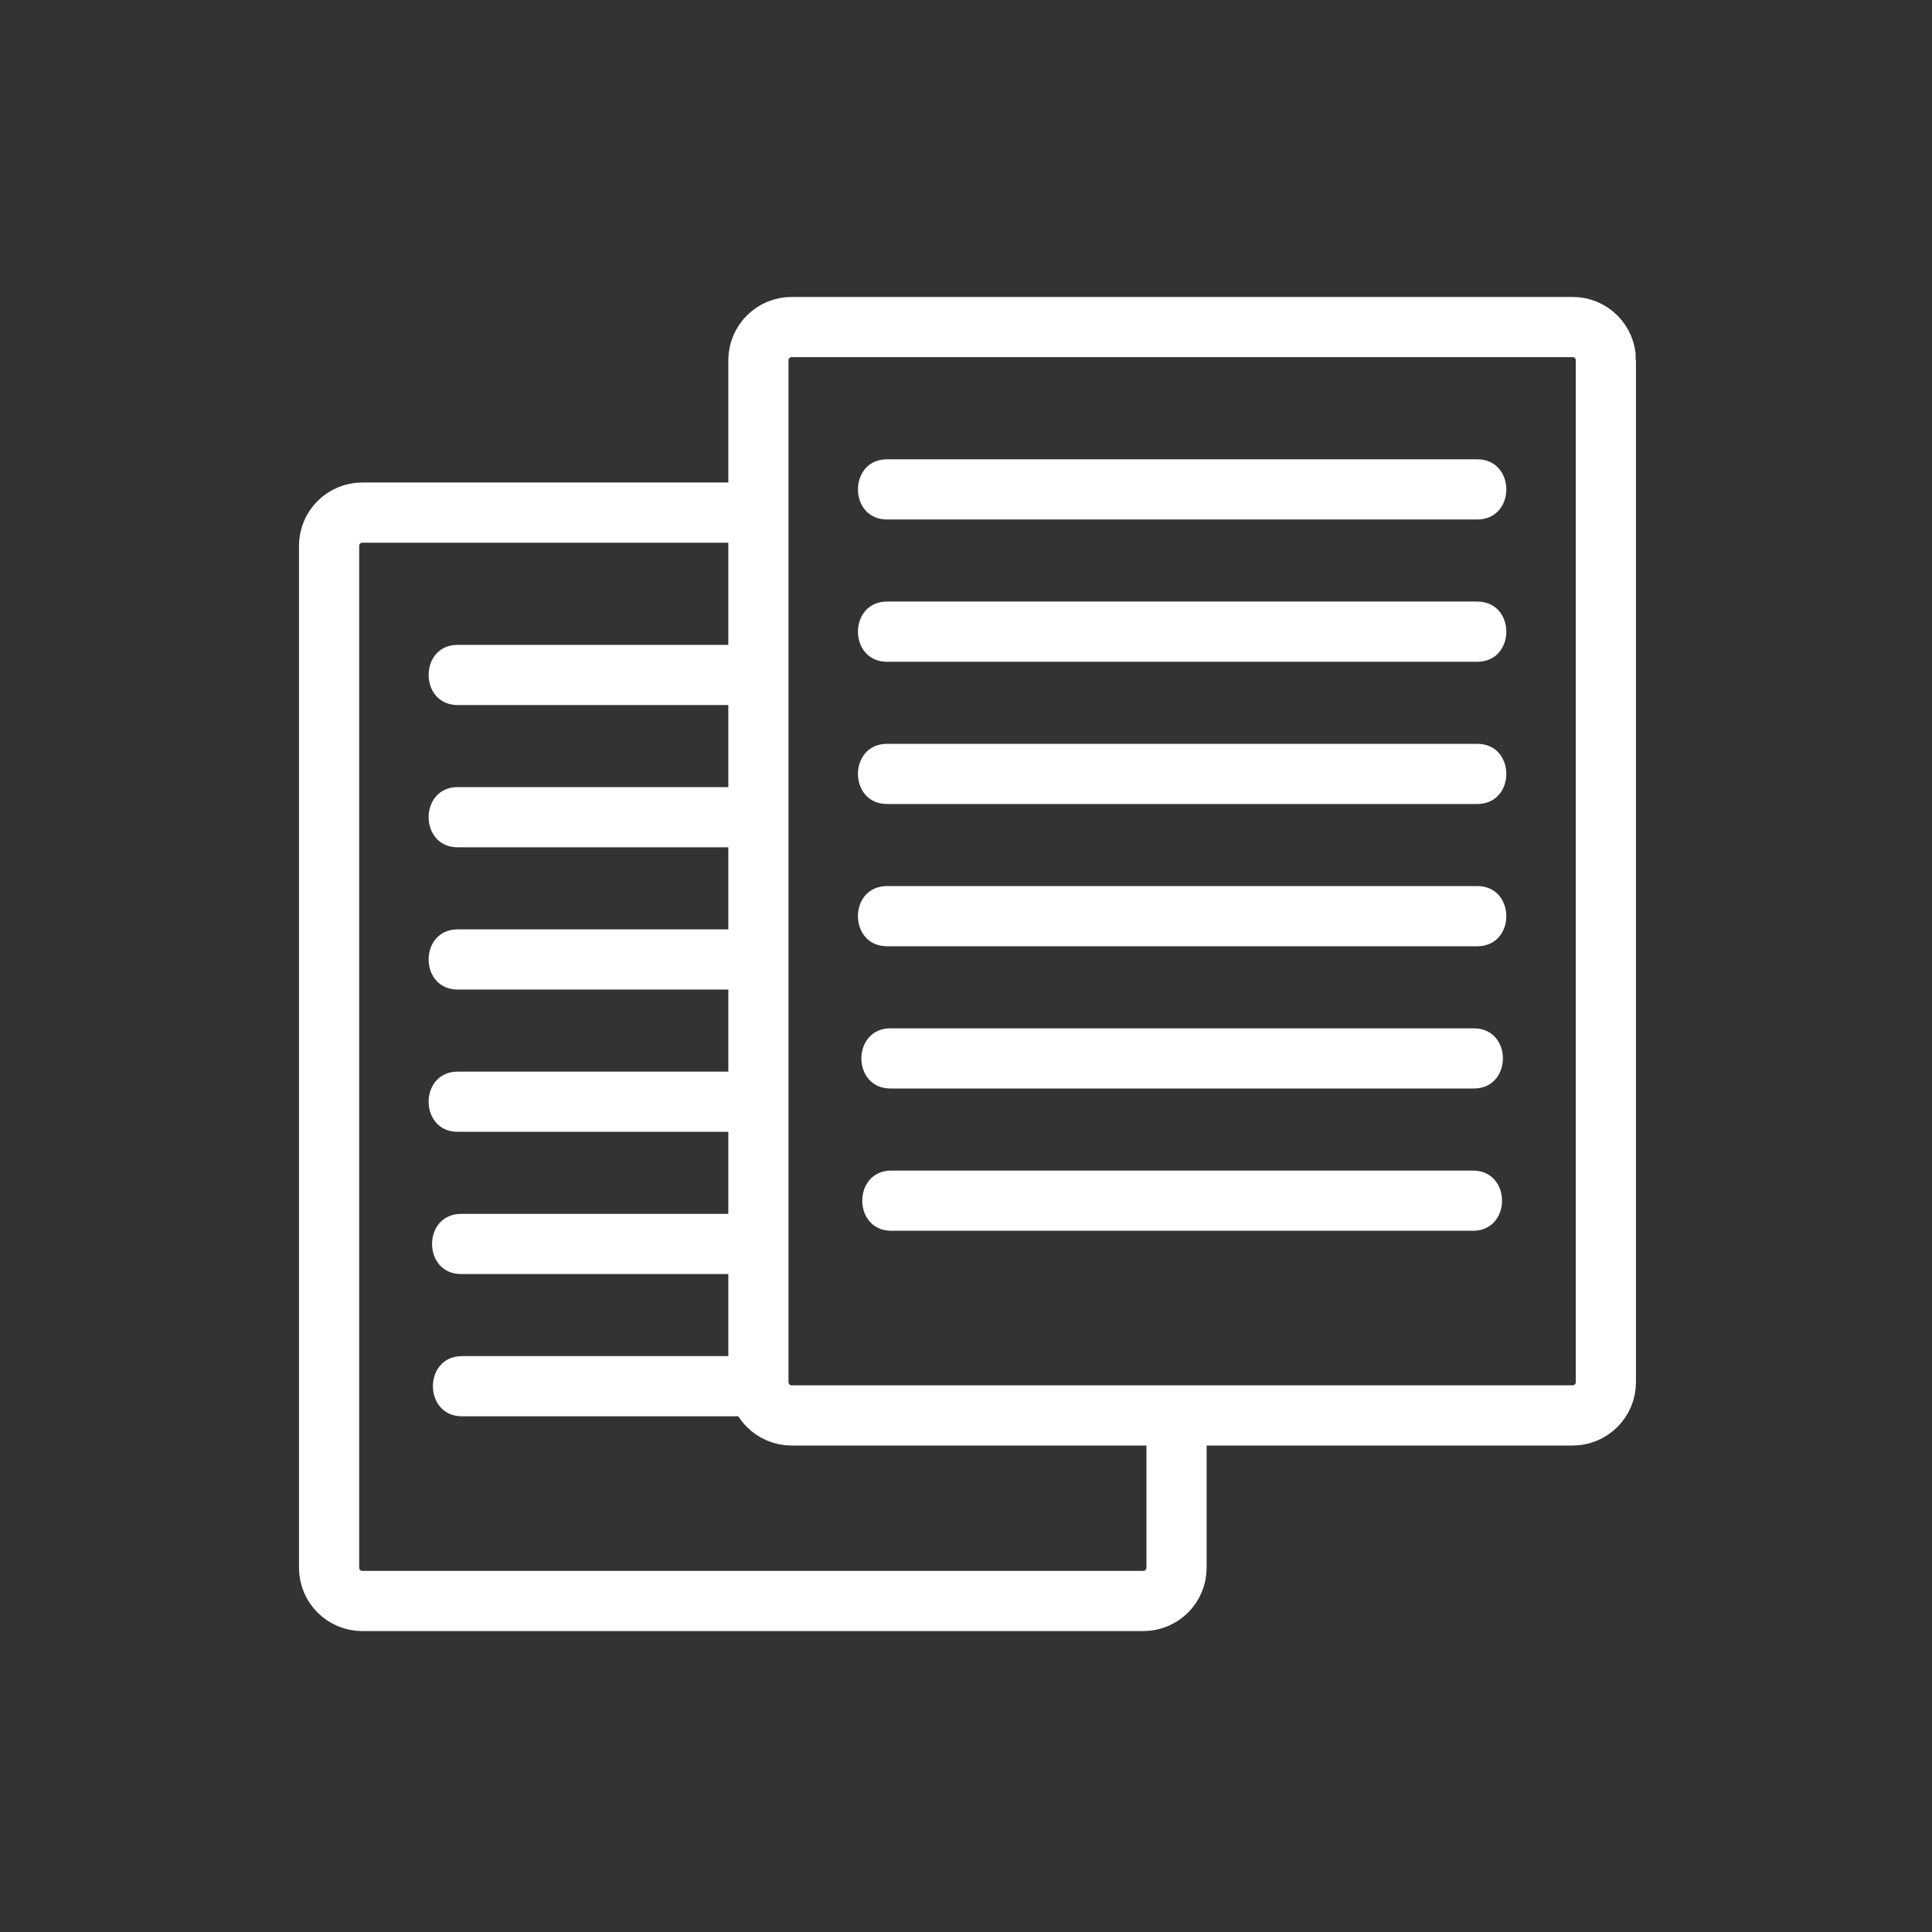
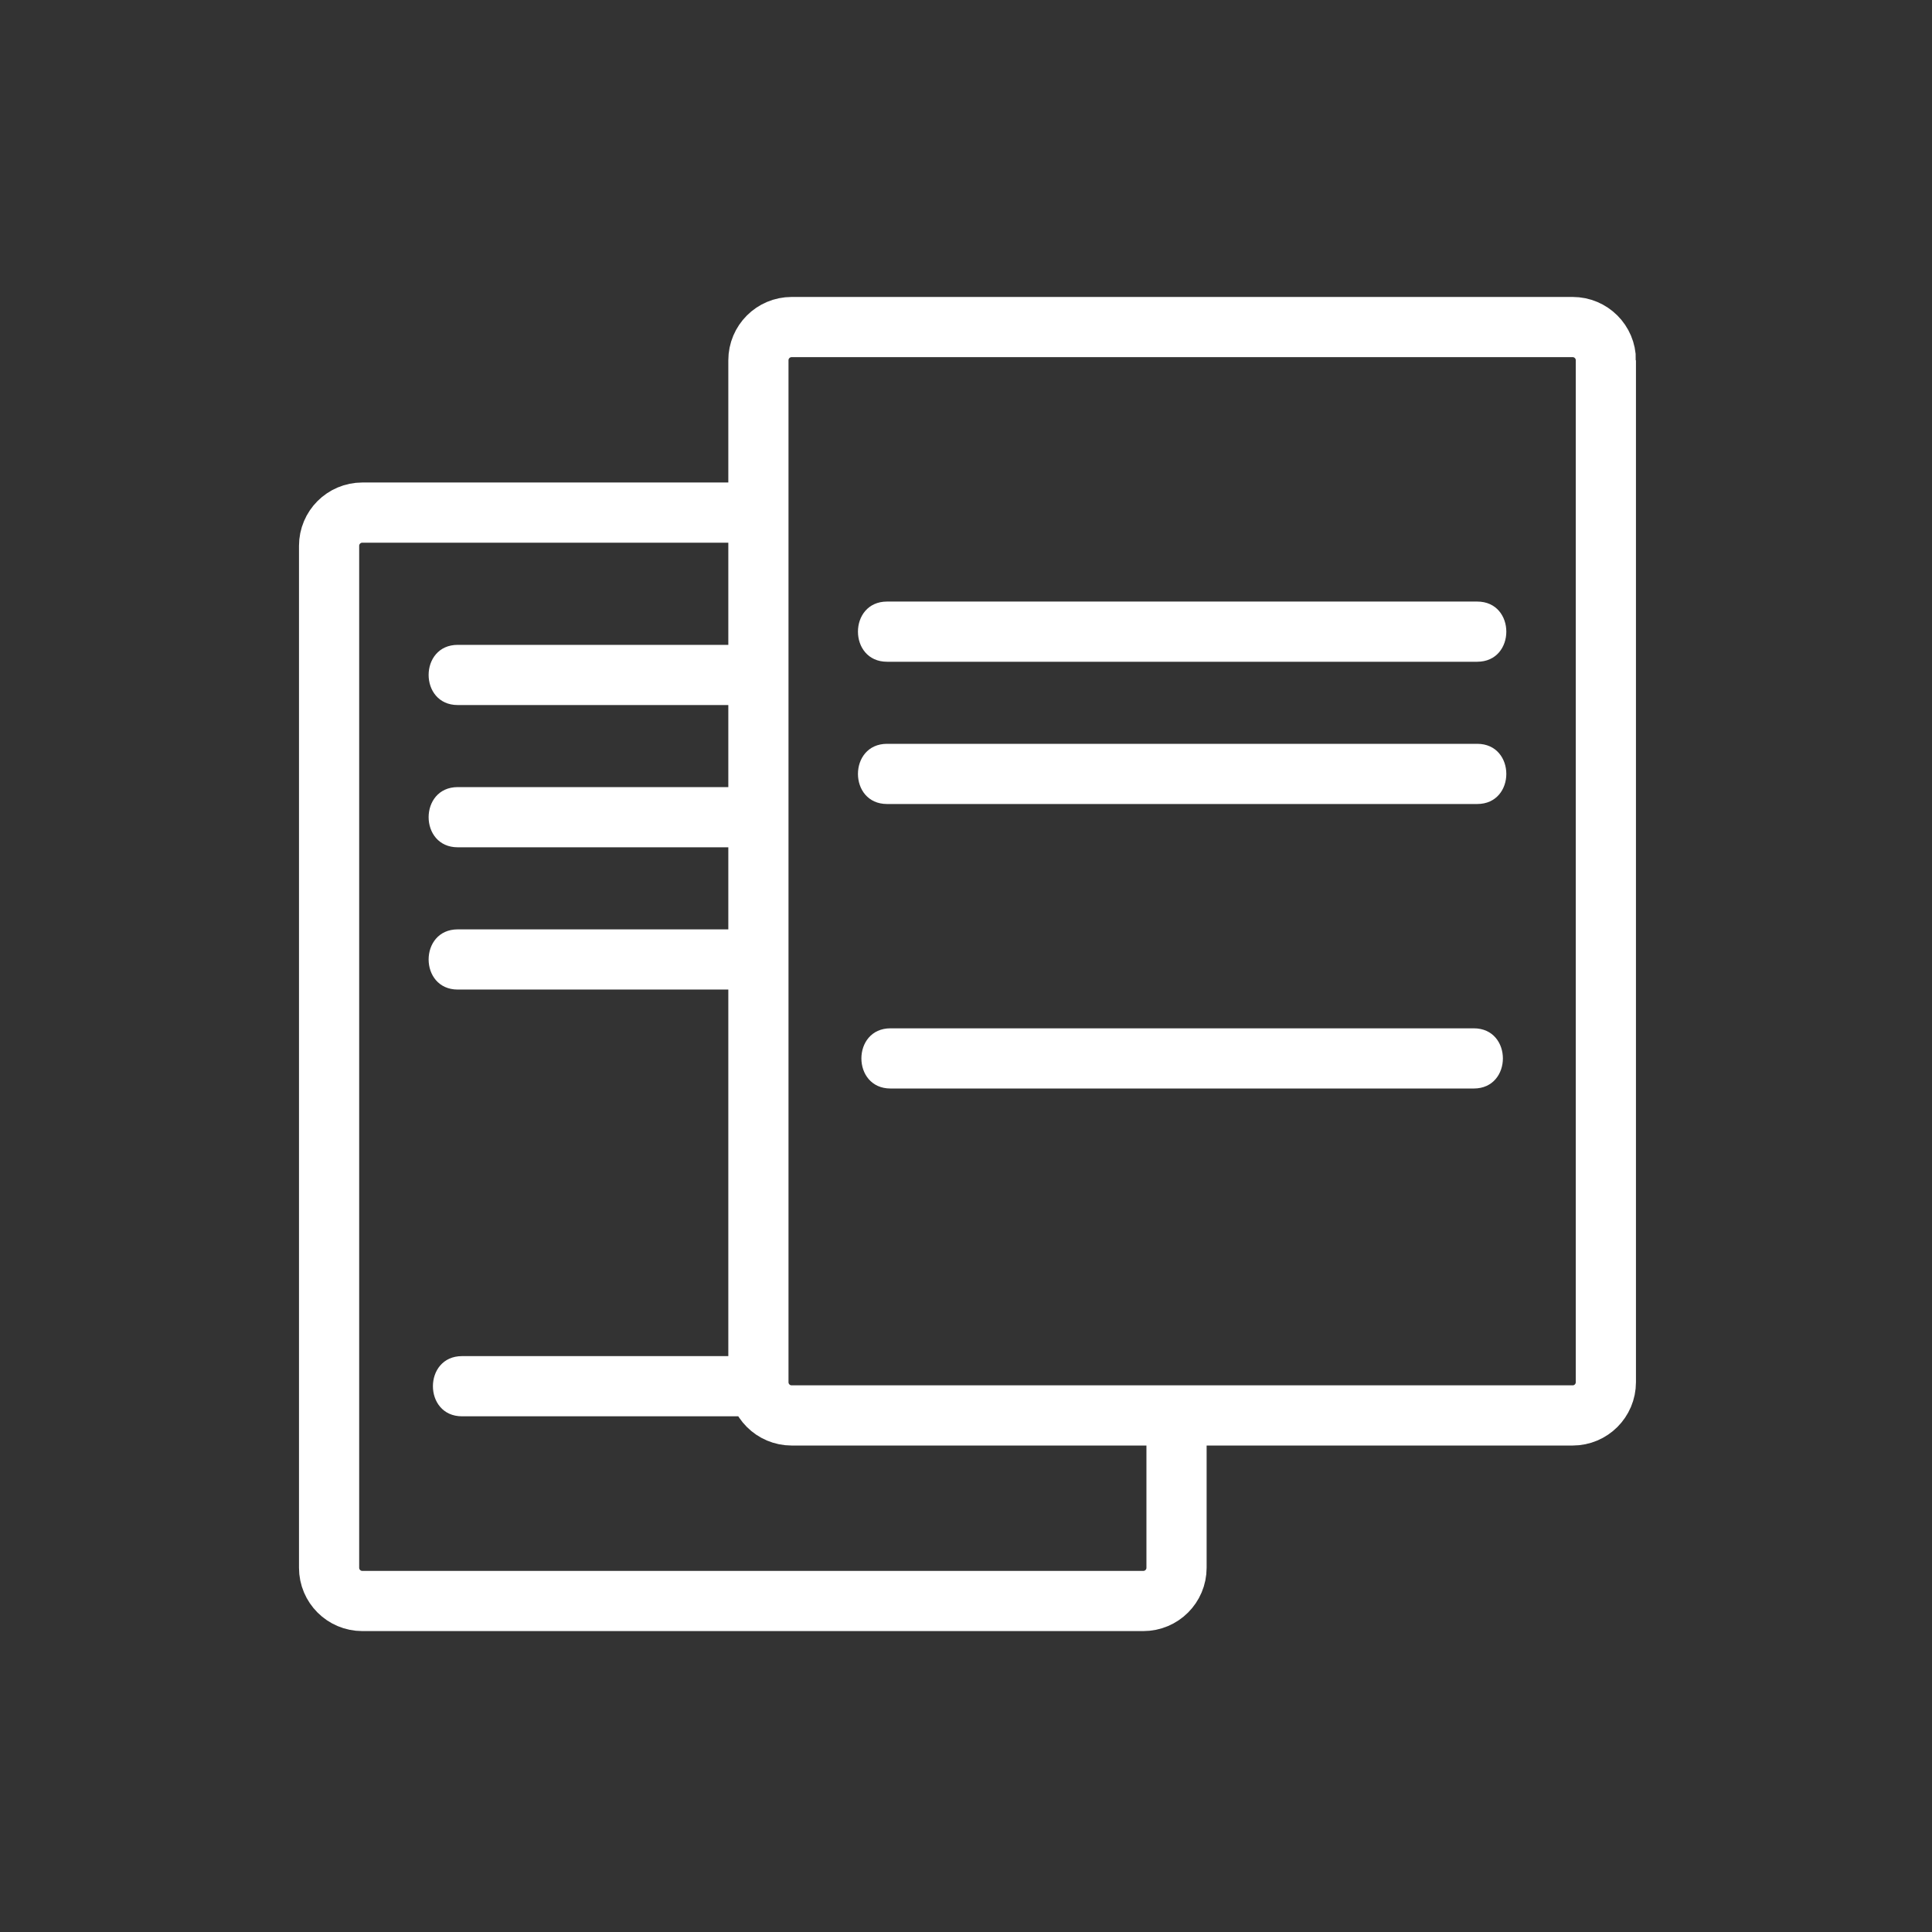
<svg xmlns="http://www.w3.org/2000/svg" viewBox="20 20 321 321">
  <rect x="20" y="20" width="321" height="321" fill="#333333" stroke="none" />
  <path fill="none" stroke="#fff" stroke-width="10" d="m146.009,105.167h-65.81c-3.05,0-5.522,2.473-5.522,5.522v169.792c0,3.049 2.473,5.521 5.522,5.521h129.759c3.05,0 5.521-2.472 5.521-5.521v-25.308" />
  <g fill="#fff">
    <path d="m96.052,137.142c16.684,0 33.369,0 50.053,0 6.449,0 6.449-10 0-10-16.684,0-33.369,0-50.053,0-6.449,0-6.449,10-0,10z" />
    <path d="m96.052,184.414c16.684,0 33.369,0 50.053,0 6.449,0 6.449-10 0-10-16.684,0-33.369,0-50.053,0-6.449,0-6.449,10-0,10z" />
    <path d="m96.052,160.777c16.684,0 33.369,0 50.053,0 6.449,0 6.449-10 0-10-16.684,0-33.369,0-50.053,0-6.449,0-6.449,10-0,10z" />
-     <path d="m96.052,208.049c16.684,0 33.369,0 50.053,0 6.449,0 6.449-10 0-10-16.684,0-33.369,0-50.053,0-6.449,0-6.449,10-0,10z" />
-     <path d="m96.623,231.684c16.304,0 32.607,0 48.911,0 6.449,0 6.449-10 0-10-16.304,0-32.607,0-48.911,0-6.449,0-6.449,10 0,10z" />
    <path d="m96.766,255.318c16.208,0 32.417,0 48.625,0 6.449,0 6.449-10 0-10-16.208,0-32.417,0-48.625,0-6.449,0-6.449,10-0,10z" />
  </g>
  <path fill="none" stroke="#fff" stroke-width="10" d="m286.813,79.861c0-3.05-2.473-5.522-5.521-5.522h-129.76c-3.05,0-5.522,2.473-5.522,5.522v169.792c0,3.049 2.473,5.521 5.522,5.521h129.759c3.049,0 5.521-2.473 5.521-5.521v-169.792z" />
  <g fill="#fff">
-     <path d="m167.385,106.313c32.685,0 65.368,0 98.053,0 6.448,0 6.448-10 0-10-32.685,0-65.368,0-98.053,0-6.449,0-6.449,10 0,10z" />
    <path d="m167.385,153.585c32.685,0 65.368,0 98.053,0 6.448,0 6.448-10 0-10-32.685,0-65.368,0-98.053,0-6.449,0-6.449,10 0,10z" />
    <path d="m167.385,129.949c32.685,0 65.368,0 98.053,0 6.448,0 6.448-10 0-10-32.685,0-65.368,0-98.053,0-6.449-0-6.449,10 0,10z" />
-     <path d="m167.385,177.22c32.685,0 65.368,0 98.053,0 6.448,0 6.448-10 0-10-32.685,0-65.368,0-98.053,0-6.449,0-6.449,10 0,10z" />
    <path d="m167.956,200.854c32.304,0 64.608,0 96.912,0 6.448,0 6.448-10 0-10-32.304,0-64.607,0-96.912,0-6.449,0-6.449,10 0,10z" />
-     <path d="m168.099,224.49c32.208,0 64.416,0 96.624,0 6.448,0 6.448-10 0-10-32.208,0-64.416,0-96.624,0-6.449,0-6.449,10 0,10z" />
  </g>
</svg>